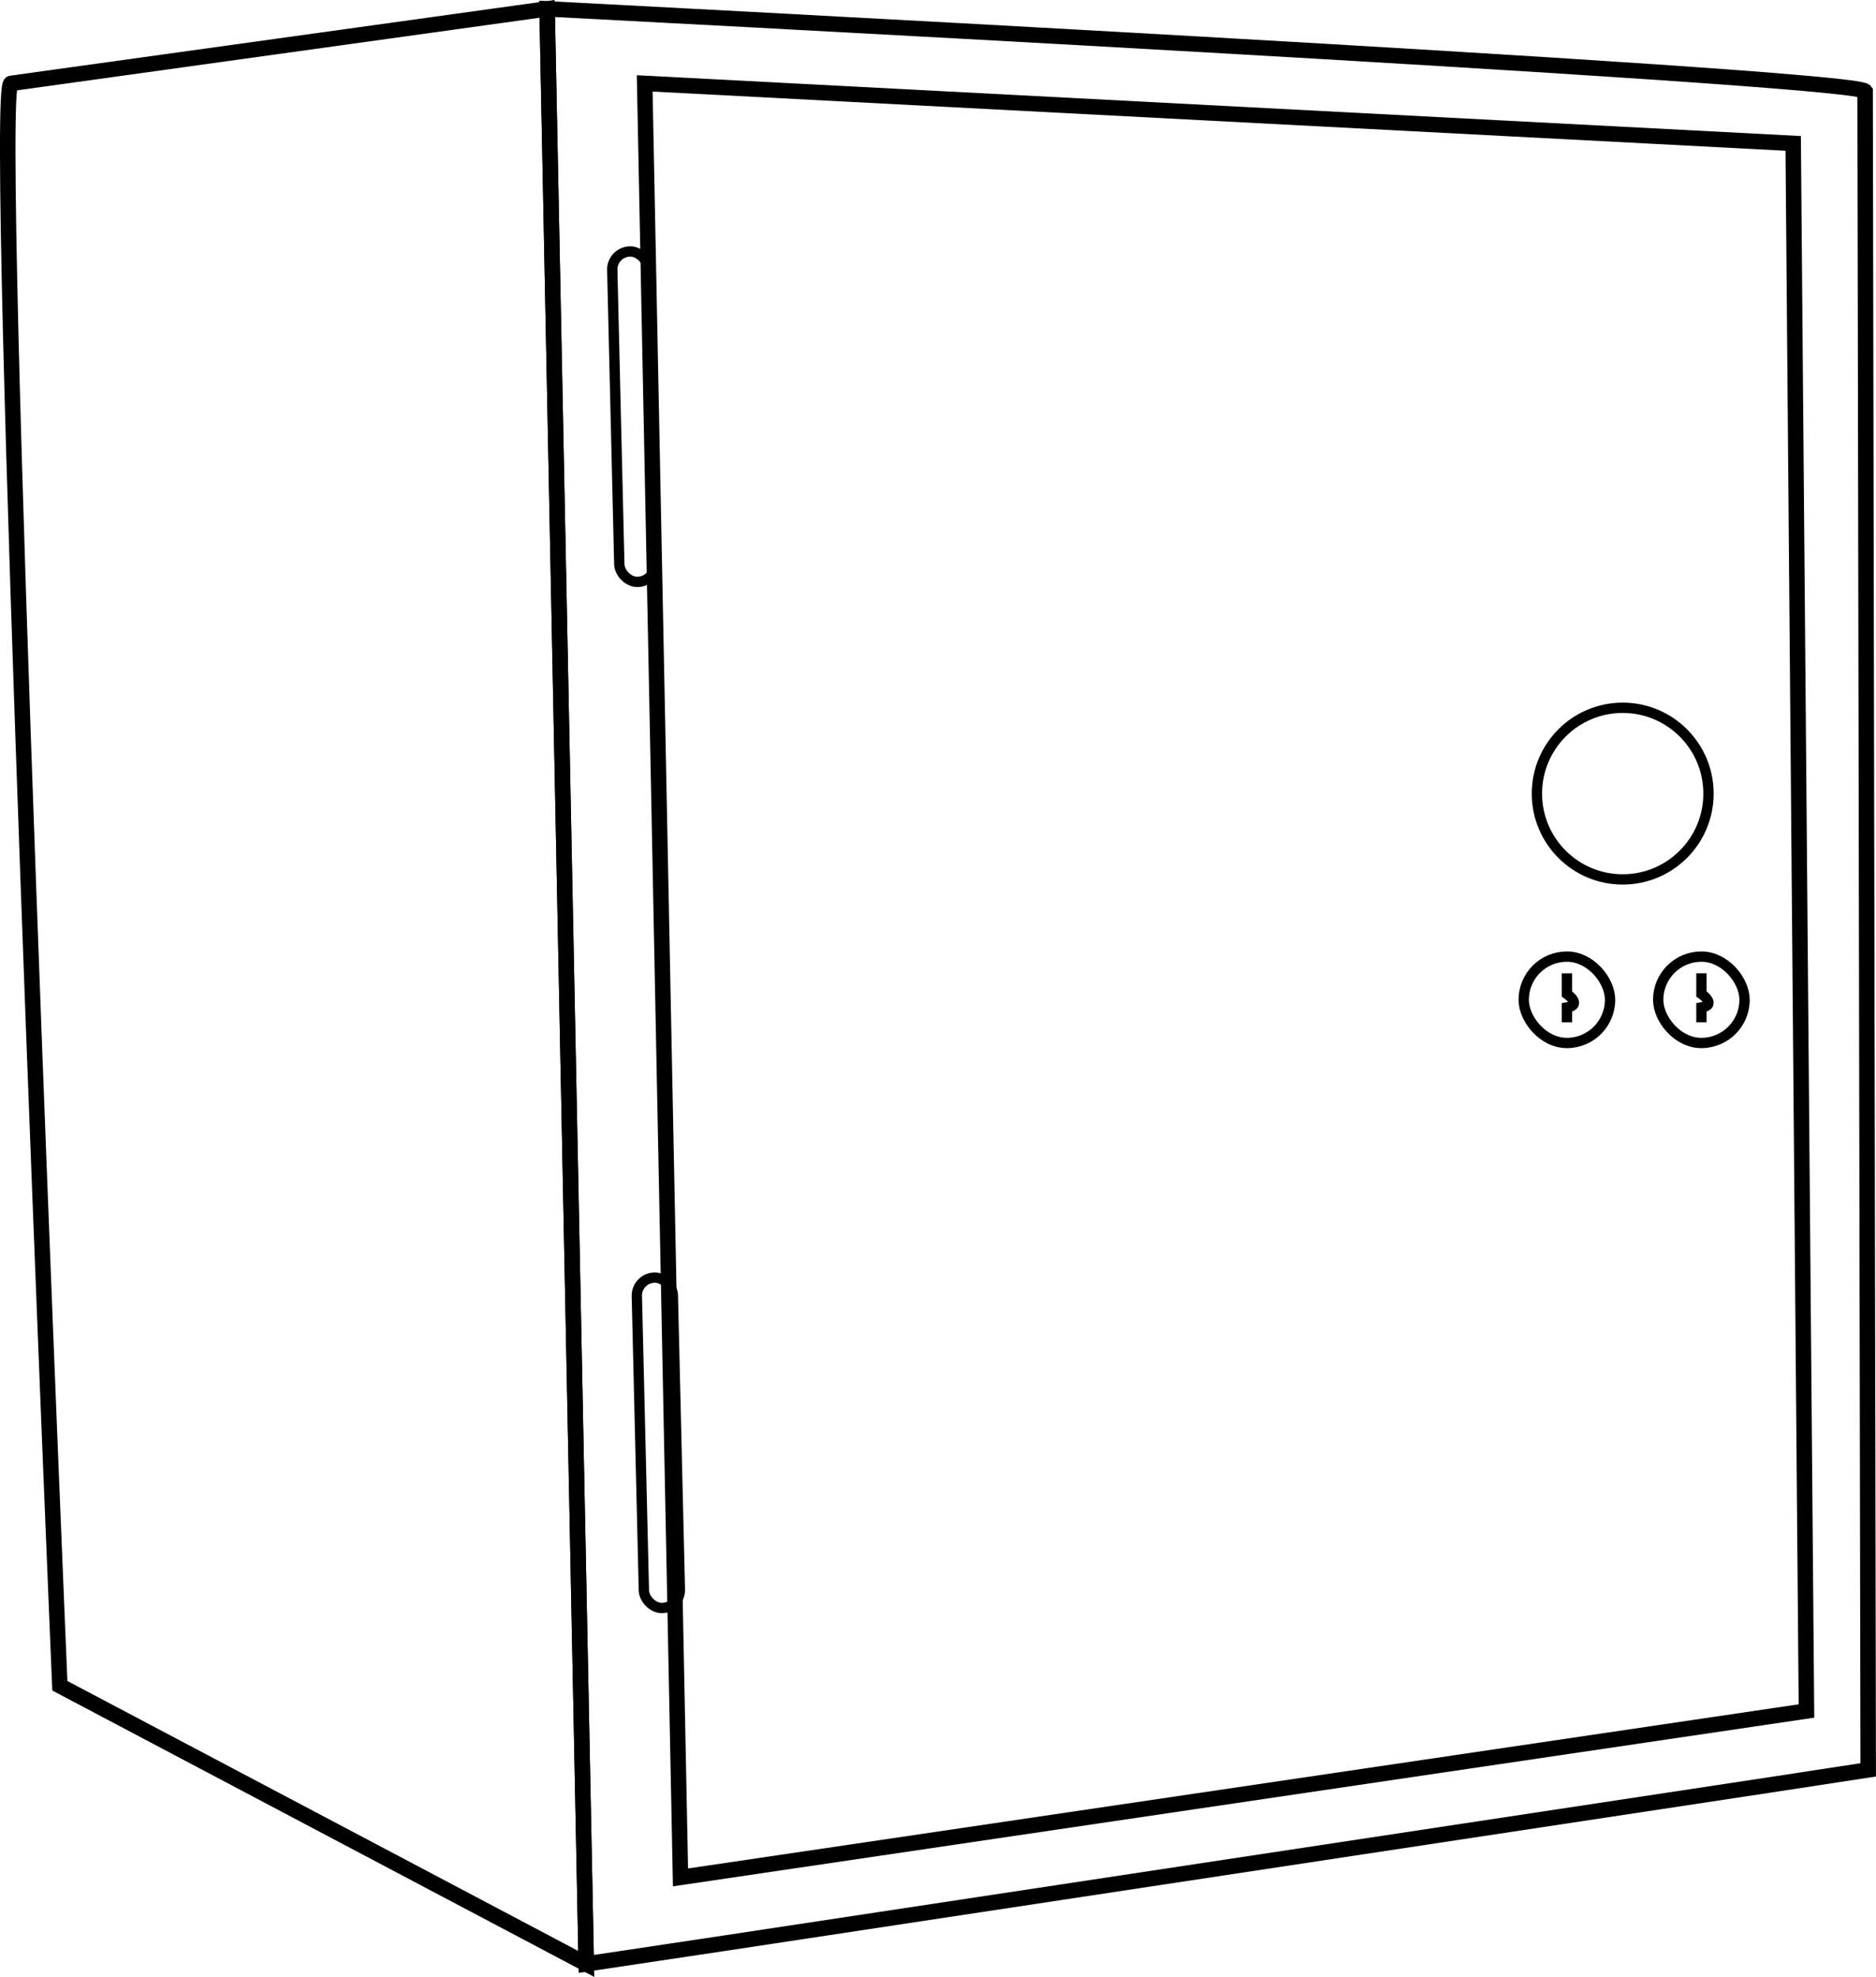
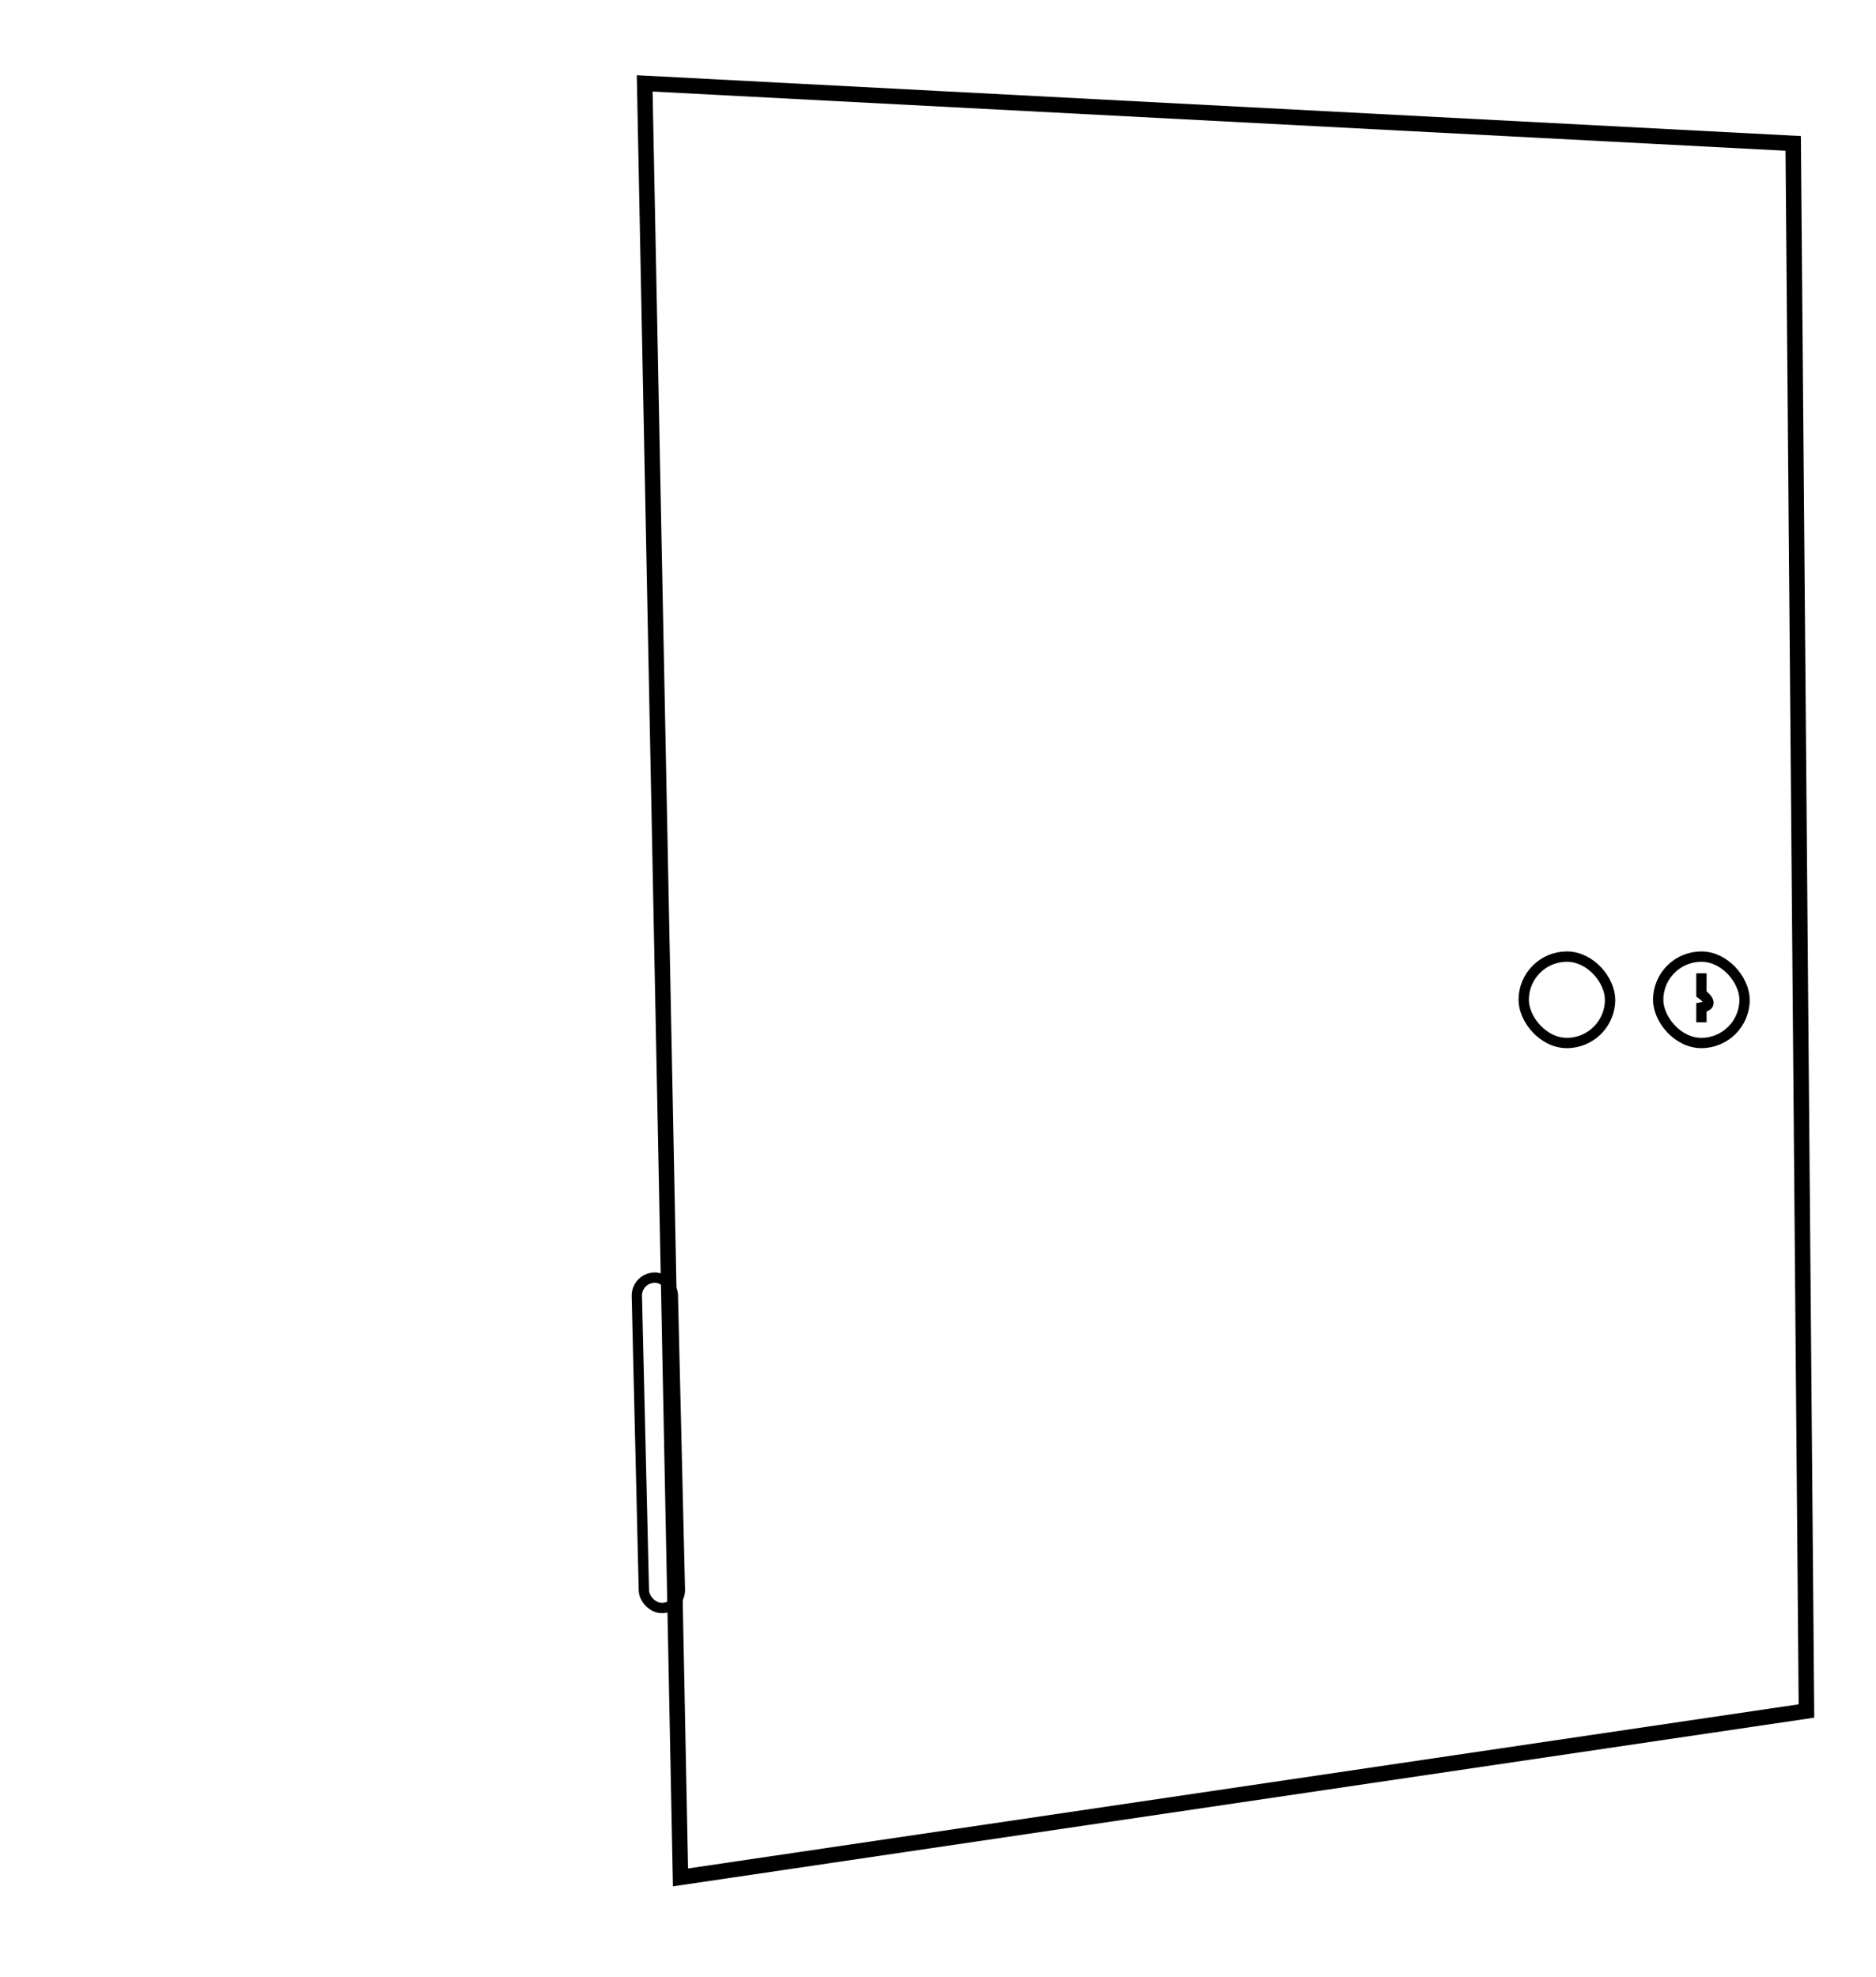
<svg xmlns="http://www.w3.org/2000/svg" viewBox="0 0 363.65 383.13">
  <defs>
    <style>.cls-1,.cls-2{fill:none;stroke:#000;stroke-miterlimit:10;}.cls-1{stroke-width:3px;}.cls-2{stroke-width:2px;}</style>
  </defs>
  <title>smallestnew_1</title>
  <g id="Layer_2" data-name="Layer 2">
    <g id="Layer_1-2" data-name="Layer 1">
-       <path class="cls-1" d="M113.64,380.61,11.6,326.7S-1.51,16.38,2.14,16.16L106.05,1.72Z" />
-       <path class="cls-1" d="M106.05,1.72l7.59,378.89,26.68-4,202.47-30.65L362.14,343l-.6-325.32C359.34,14.76,106.05,1.72,106.05,1.72Z" />
      <polygon class="cls-1" points="131.91 363.84 124.97 16.16 347.6 27.79 350.17 331.59 131.91 363.84" />
      <rect class="cls-2" x="295.36" y="185.39" width="16.74" height="16.74" rx="8.37" ry="8.37" />
      <rect class="cls-2" x="321.43" y="185.39" width="16.74" height="16.74" rx="8.37" ry="8.37" />
-       <path class="cls-2" d="M303.74,188.63v4s3.09,2.12,0,2.62v2.88" />
      <path class="cls-2" d="M329.81,188.62v4s3.09,2.13,0,2.63v2.87" />
-       <circle class="cls-2" cx="314.55" cy="153.8" r="16.63" />
-       <rect class="cls-2" x="119.37" y="48.72" width="6.98" height="64.05" rx="3.49" ry="3.49" transform="translate(-1.9 2.97) rotate(-1.37)" />
      <rect class="cls-2" x="124.14" y="247.58" width="6.98" height="64.05" rx="3.49" ry="3.49" transform="translate(-6.66 3.14) rotate(-1.37)" />
    </g>
  </g>
</svg>